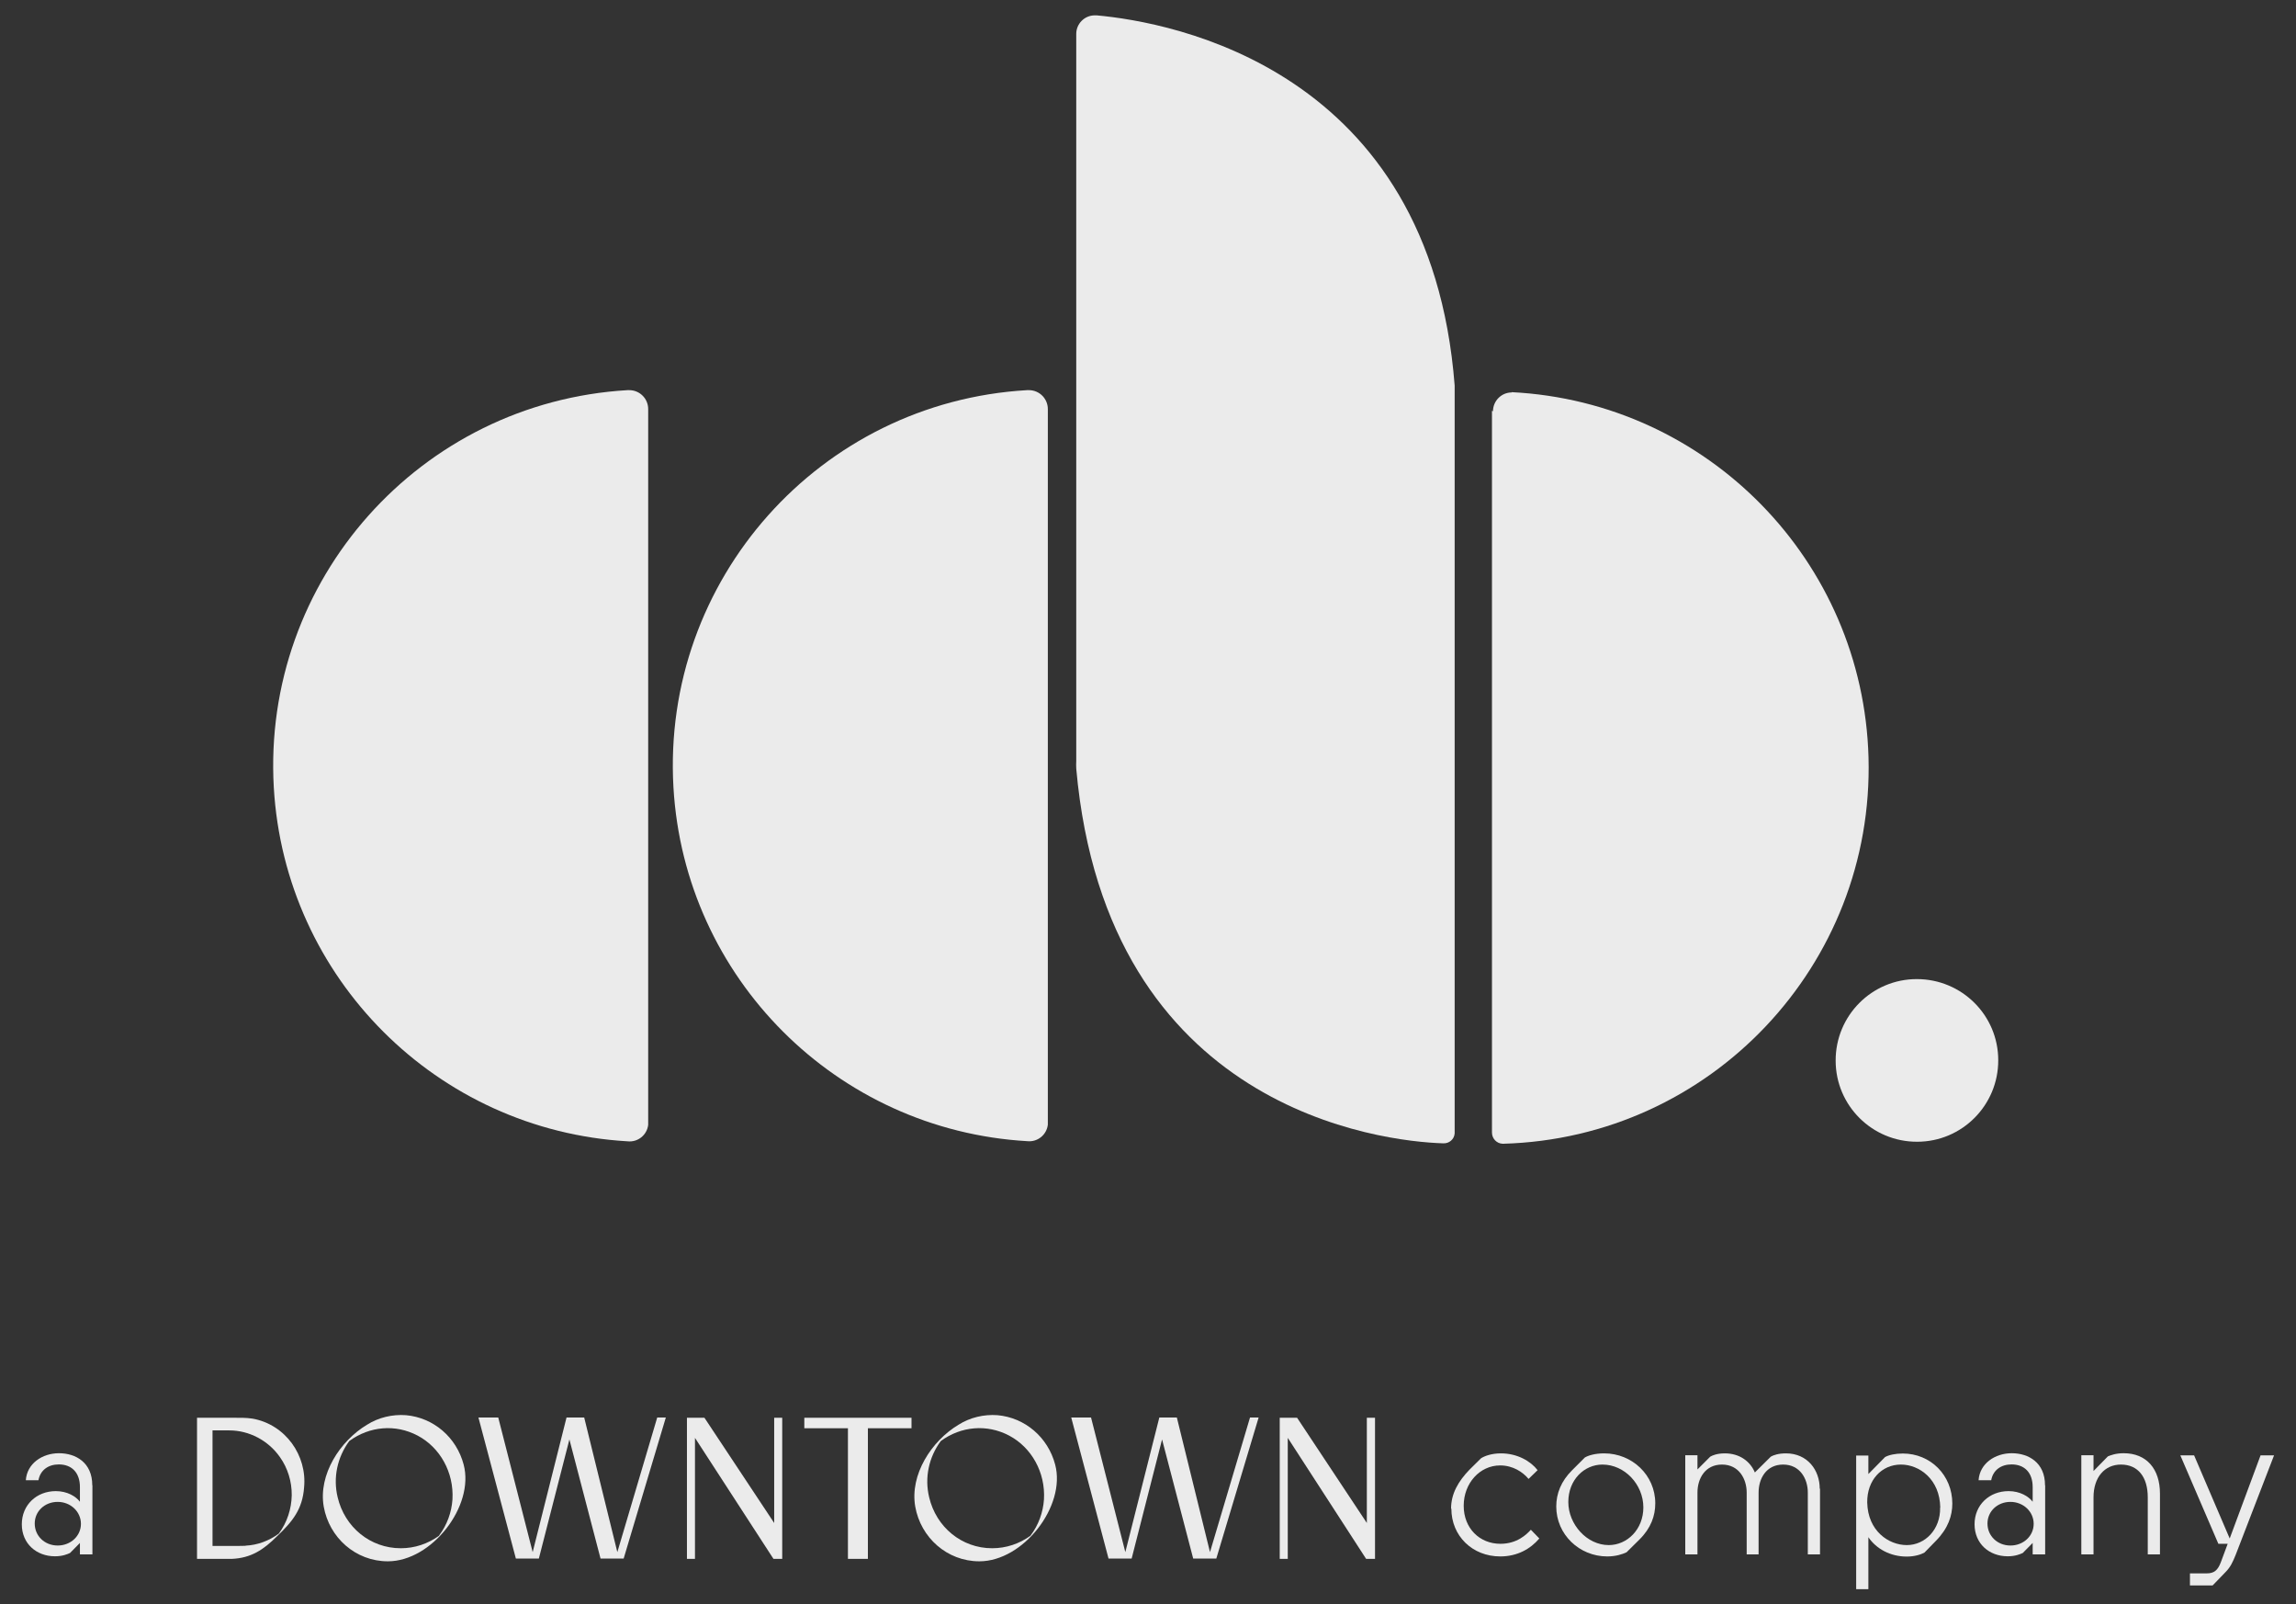
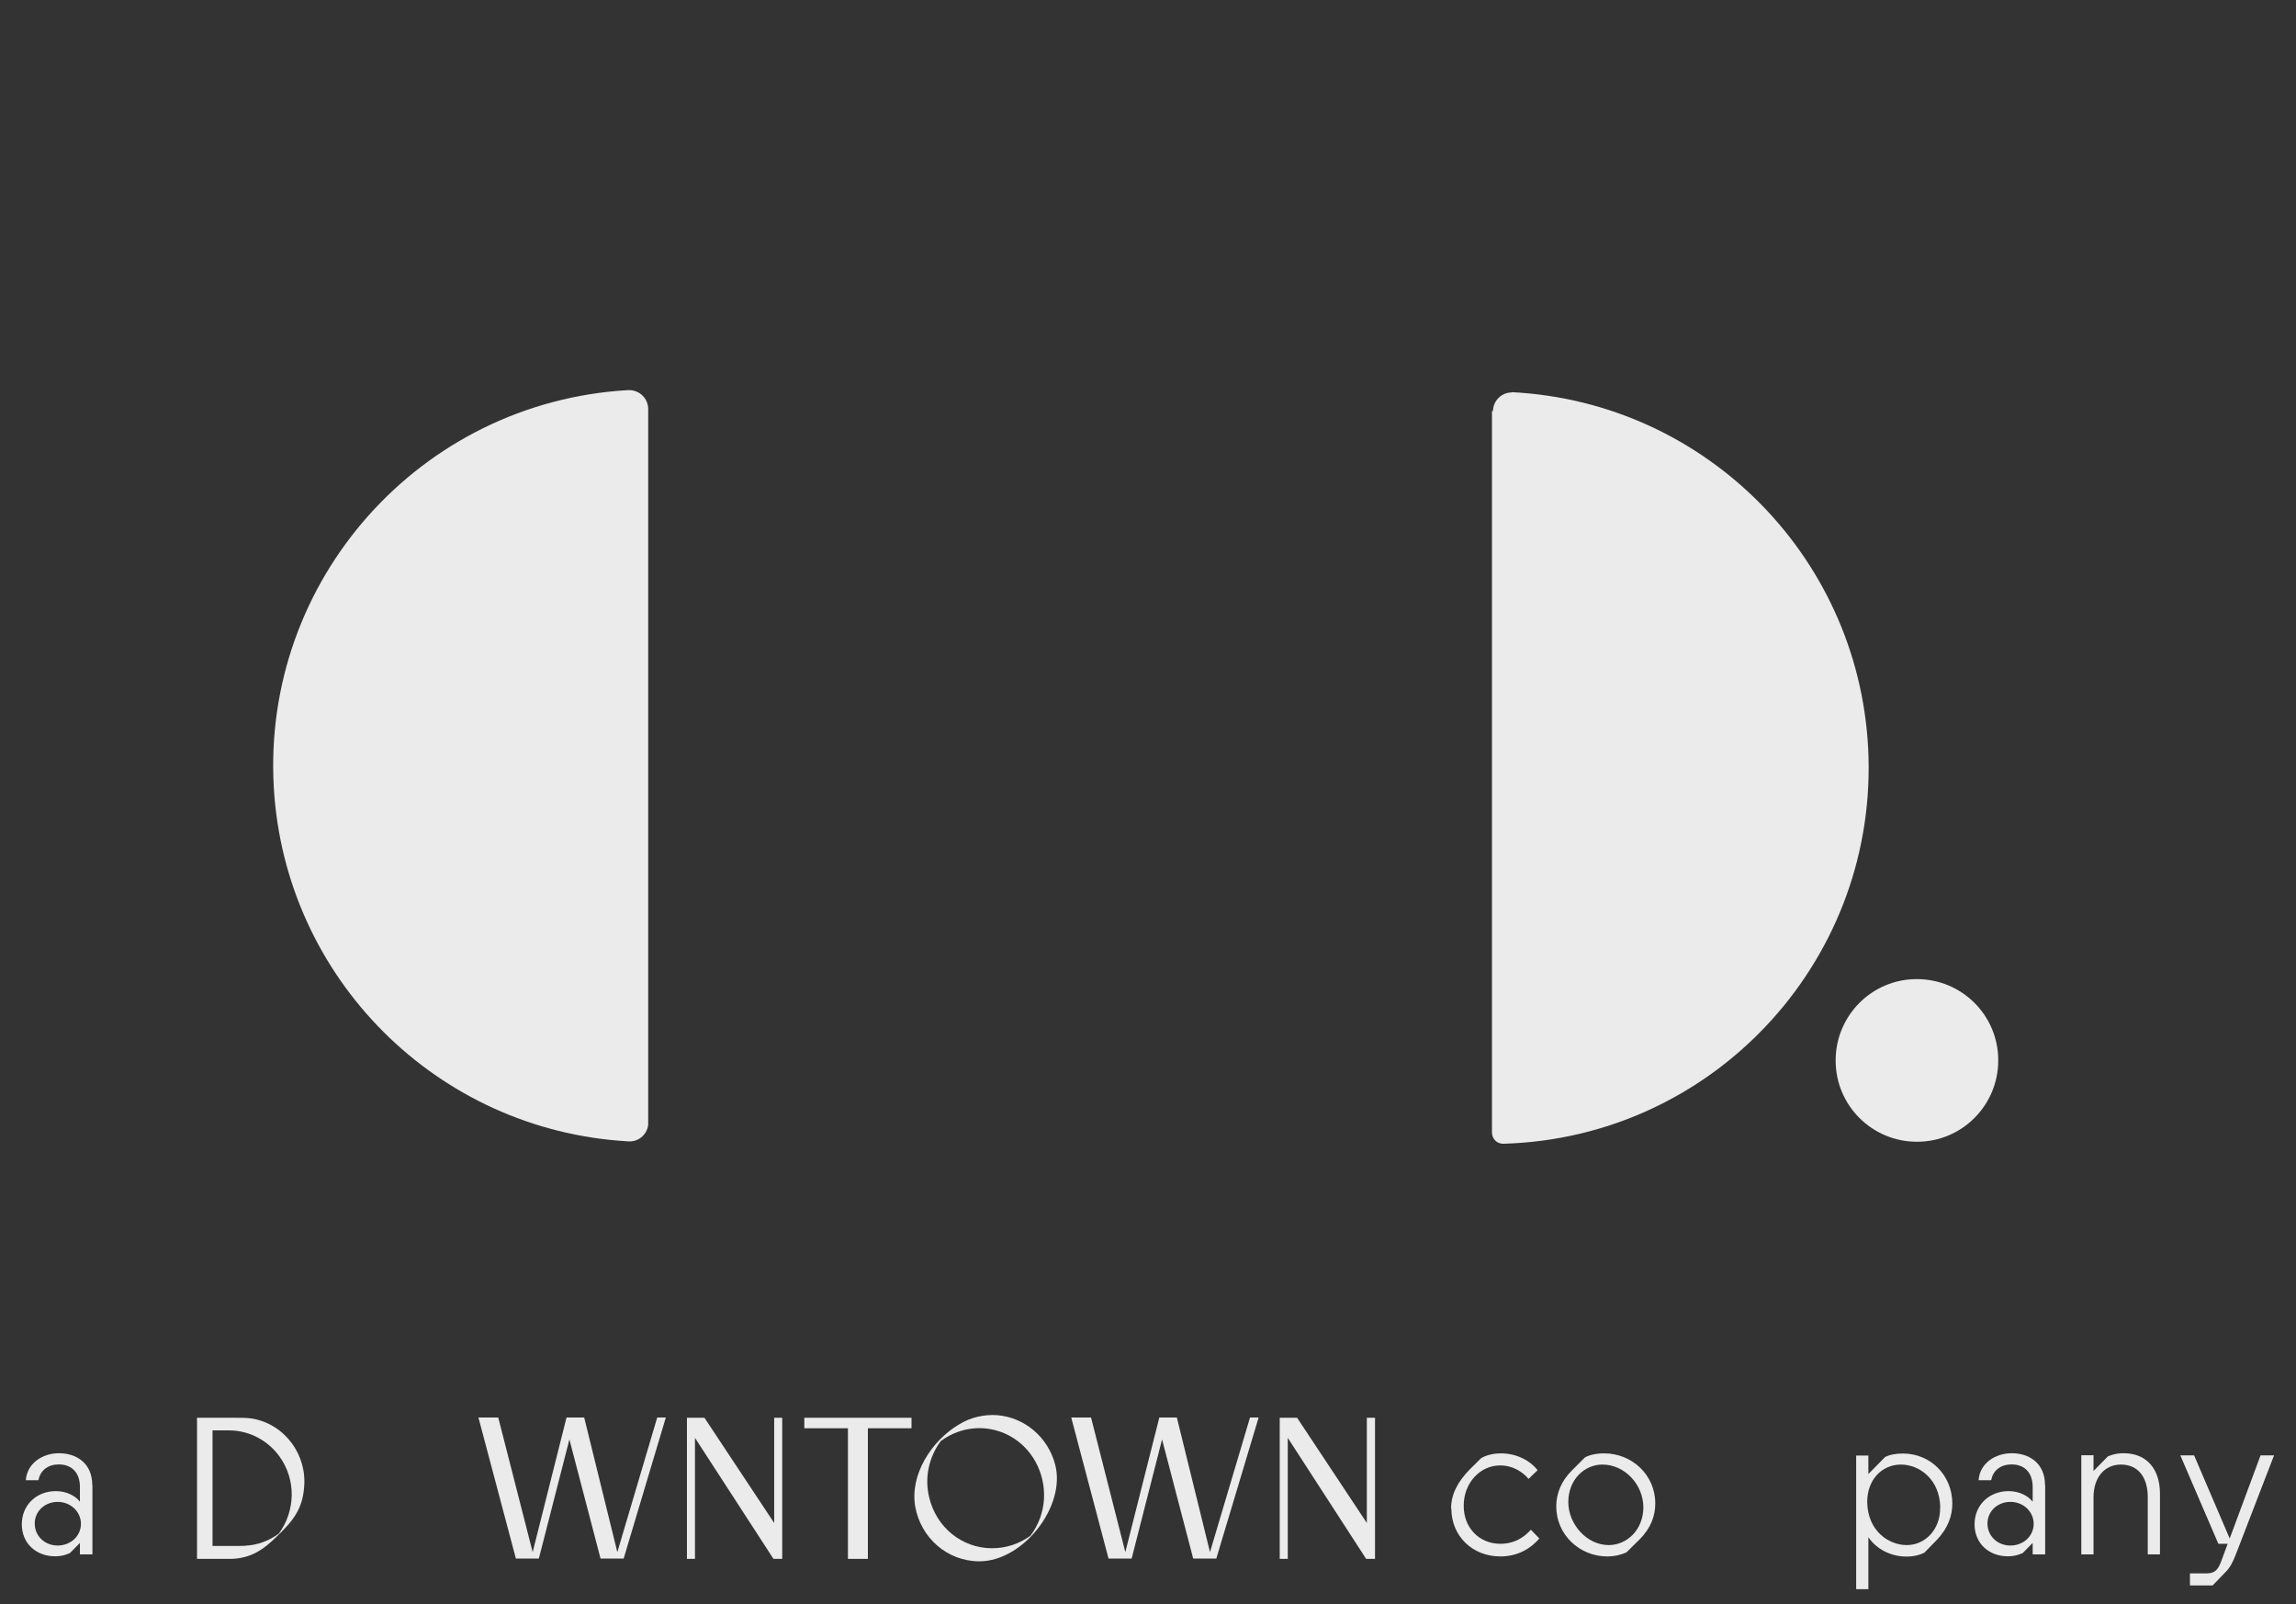
<svg xmlns="http://www.w3.org/2000/svg" id="a" viewBox="0 0 160 111.76">
  <rect x="0" y="0" width="160" height="111.76" fill="#333333" stroke="none" />
  <path d="M6.44,103.48v4.81h-.87v-.8l-.69.7c-.18.08-.51.23-1.05.23-1.29,0-2.31-.88-2.31-2.23s1.03-2.31,2.37-2.31c.8,0,1.4.37,1.68.74v-1.02c0-1.03-.59-1.58-1.47-1.58-.73,0-1.29.39-1.42,1.1h-.88c.08-1.16,1.14-1.88,2.31-1.88s2.32.65,2.32,2.23ZM5.64,106.16c0-.85-.72-1.53-1.62-1.53s-1.6.65-1.6,1.51.69,1.53,1.6,1.53,1.62-.67,1.62-1.51Z" fill="#ebebeb" stroke-width="0" />
  <path d="M13.74,98.77h2.54c.43,0,.88-.01,1.32.06,2.29.41,3.81,2.56,3.59,4.8-.11,1.5-.79,2.35-1.87,3.38-.97.97-1.83,1.53-3.16,1.59h-2.43v-9.83ZM17.11,107.68c.84-.04,1.64-.34,2.32-.84.58-.79.88-1.71.9-2.67.01-.96-.28-1.9-.83-2.67-.8-1.14-2.13-1.85-3.52-1.85h-1.17v8.05c1.97,0,2.09,0,2.3-.01" fill="#ebebeb" stroke-width="0" />
-   <path d="M22.56,104.96c-.39-2.23,1.14-4.58,3.01-5.7.8-.51,1.77-.74,2.72-.67,1.92.17,3.52,1.54,4.02,3.44.77,2.89-2.22,6.74-5.28,6.74-2.26,0-4.09-1.66-4.47-3.81M30.6,106.97h0c.55-.73.87-1.61.93-2.51.11-1.88-.86-3.62-2.43-4.45-1.54-.81-3.34-.66-4.76.38-.84,1.14-1.14,2.56-.81,3.92.49,2.08,2.27,3.55,4.4,3.55.97,0,1.89-.31,2.68-.88" fill="#ebebeb" stroke-width="0" />
  <polygon points="47.87 98.77 49.09 98.77 53.95 106.1 53.95 98.77 54.51 98.77 54.51 108.6 53.9 108.6 48.43 100.17 48.43 108.6 47.87 108.6 47.87 98.77" fill="#ebebeb" stroke-width="0" />
  <polygon points="59.09 99.5 56.05 99.5 56.05 98.77 63.52 98.77 63.52 99.5 60.48 99.5 60.48 108.6 59.09 108.6 59.09 99.5" fill="#ebebeb" stroke-width="0" />
  <path d="M63.78,104.96c-.39-2.23,1.14-4.58,3.01-5.7.8-.51,1.77-.74,2.72-.67,1.92.17,3.52,1.54,4.02,3.44.77,2.89-2.22,6.74-5.28,6.74-2.26,0-4.09-1.66-4.47-3.81M71.82,106.97h0c.55-.73.87-1.61.93-2.51.11-1.88-.86-3.62-2.43-4.45-1.54-.81-3.34-.66-4.76.38-.84,1.14-1.14,2.56-.81,3.92.49,2.08,2.27,3.55,4.39,3.55.97,0,1.9-.31,2.68-.88" fill="#ebebeb" stroke-width="0" />
  <polygon points="33.34 98.75 34.72 98.75 37.12 108.13 39.48 98.75 40.71 98.75 43.02 108.13 45.8 98.75 46.4 98.75 43.46 108.58 41.85 108.58 39.68 100.28 37.55 108.58 35.95 108.58 33.34 98.75" fill="#ebebeb" stroke-width="0" />
  <polygon points="89.18 98.77 90.39 98.77 95.25 106.1 95.25 98.77 95.82 98.77 95.82 108.6 95.2 108.6 89.74 100.17 89.74 108.6 89.18 108.6 89.18 98.77" fill="#ebebeb" stroke-width="0" />
  <polygon points="74.65 98.75 76.03 98.75 78.42 108.13 80.79 98.75 82.01 98.75 84.32 108.13 87.11 98.75 87.71 98.75 84.76 108.58 83.15 108.58 80.98 100.28 78.86 108.58 77.25 108.58 74.65 98.75" fill="#ebebeb" stroke-width="0" />
  <path d="M101.12,105.1c0-1.05.51-1.91,1.28-2.71l.81-.8c.25-.16.74-.34,1.38-.34,1.16,0,2.08.55,2.56,1.17l-.63.61c-.4-.48-1.09-.94-1.98-.94-1.42,0-2.54,1.24-2.54,2.81s1.11,2.65,2.56,2.65c1.16,0,1.82-.65,2.12-.98l.59.61c-.62.73-1.54,1.25-2.72,1.25-1.95,0-3.41-1.43-3.41-3.33Z" fill="#ebebeb" stroke-width="0" />
  <path d="M108.45,104.95c0-.89.33-1.76,1.11-2.53l.88-.88c.23-.14.7-.29,1.35-.29,1.94,0,3.56,1.51,3.56,3.48,0,.87-.3,1.73-1.11,2.53l-.89.88c-.29.14-.76.29-1.35.29-1.94,0-3.55-1.53-3.55-3.48ZM114.52,105.02c0-1.61-1.31-2.99-2.85-2.99-1.27,0-2.38,1.06-2.38,2.61s1.29,3,2.82,3c1.28,0,2.41-1.09,2.41-2.63Z" fill="#ebebeb" stroke-width="0" />
-   <path d="M126.83,103.71v4.58h-.85v-4.31c0-.95-.54-1.95-1.72-1.95s-1.71.98-1.71,1.95v4.31h-.83v-4.31c0-.95-.54-1.95-1.72-1.95s-1.71.98-1.71,1.95v4.31h-.85v-6.91h.85v.99l.89-.89c.12-.07.44-.23,1.02-.23,1.03,0,1.77.56,2.09,1.33l1.11-1.1c.18-.11.54-.23,1.06-.23,1.49,0,2.35,1.16,2.35,2.46Z" fill="#ebebeb" stroke-width="0" />
  <path d="M136.05,104.74c0,.85-.29,1.73-1.13,2.59l-.81.83c-.25.14-.69.28-1.24.28-1.14,0-2.12-.54-2.67-1.35v3.62h-.85v-9.31h.85v1.29l1.16-1.18c.26-.15.73-.25,1.24-.25,1.93,0,3.45,1.51,3.45,3.49ZM135.21,105.03c-.03-1.99-1.47-3-2.74-3-1.36,0-2.37,1.1-2.35,2.64.04,1.98,1.49,2.97,2.76,2.97s2.35-1.09,2.32-2.61Z" fill="#ebebeb" stroke-width="0" />
  <path d="M142.52,103.48v4.81h-.87v-.8l-.69.7c-.18.08-.51.23-1.05.23-1.29,0-2.31-.88-2.31-2.23s1.03-2.31,2.37-2.31c.8,0,1.4.37,1.68.74v-1.02c0-1.03-.59-1.58-1.47-1.58-.73,0-1.29.39-1.42,1.1h-.88c.08-1.16,1.14-1.88,2.31-1.88s2.32.65,2.32,2.23ZM141.72,106.16c0-.85-.72-1.53-1.62-1.53s-1.6.65-1.6,1.51.69,1.53,1.6,1.53,1.62-.67,1.62-1.51Z" fill="#ebebeb" stroke-width="0" />
  <path d="M150.52,104.05v4.24h-.85v-3.98c0-1.4-.67-2.28-1.87-2.28-1.13,0-1.91.88-1.91,2.28v3.98h-.85v-6.91h.85v1.1l1-1.02c.19-.08.55-.22,1.1-.22,1.6,0,2.53,1.1,2.53,2.81Z" fill="#ebebeb" stroke-width="0" />
  <path d="M158.47,101.39l-2.67,6.92c-.21.52-.37.87-.72,1.22l-.89.92h-1.58v-.84h1.17c.52,0,.77-.22.98-.77l.48-1.29h-.65l-2.65-6.16h.96l2.48,5.79,2.15-5.79h.95Z" fill="#ebebeb" stroke-width="0" />
  <path d="M43.86,27.18h-.13c-14.45.85-25.48,13.23-24.65,27.68.77,13.28,11.37,23.88,24.65,24.65.72.08,1.36-.44,1.44-1.15,0-.05,0-.1,0-.15V28.5c0-.73-.59-1.32-1.32-1.32Z" fill="#ebebeb" stroke-width="0" />
-   <path d="M76.42,1.07h-.13c-.71,0-1.29.58-1.29,1.29v50.65c-.01.18-.01.36,0,.54,2.13,23.82,21.36,25.97,25.56,26.1.42.03.78-.28.81-.69,0-.02,0-.05,0-.07V26.86c-1.7-22.07-19.73-25.32-24.95-25.79Z" fill="#ebebeb" stroke-width="0" />
-   <path d="M71.71,27.18h-.13c-14.45.83-25.48,13.22-24.65,27.67.77,13.28,11.37,23.88,24.65,24.65.72.08,1.36-.44,1.44-1.15,0-.05,0-.1,0-.15V28.5c0-.73-.59-1.32-1.32-1.32Z" fill="#ebebeb" stroke-width="0" />
  <path d="M105.35,27.34c-.72,0-1.3.58-1.31,1.3,0,0,0,0,0,.01l-.07-.03v50.28c0,.42.33.77.75.78,0,0,.02,0,.03,0,14.46-.4,25.86-12.45,25.46-26.92-.38-13.67-11.21-24.75-24.87-25.44Z" fill="#ebebeb" stroke-width="0" />
  <path d="M133.58,68.21h-.01c-3.13,0-5.66,2.55-5.65,5.68,0,3.13,2.55,5.66,5.68,5.65,3.13,0,5.66-2.55,5.65-5.68,0-3.13-2.54-5.65-5.67-5.65Z" fill="#ebebeb" stroke-width="0" />
</svg>